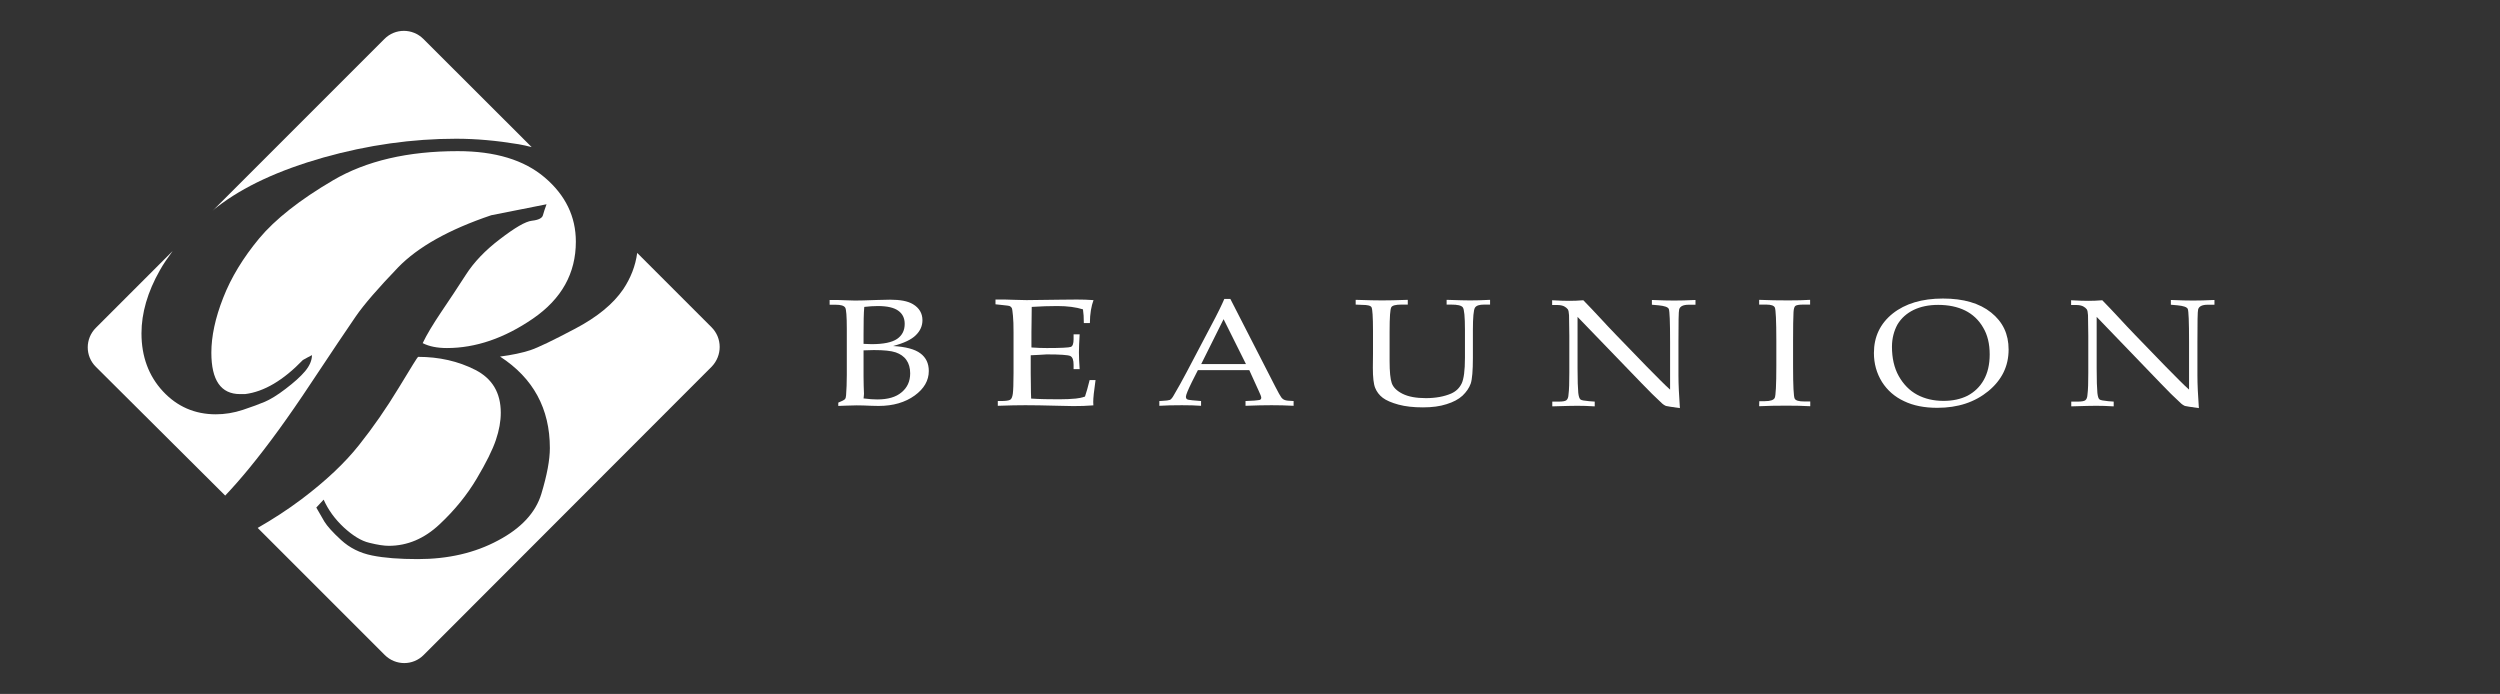
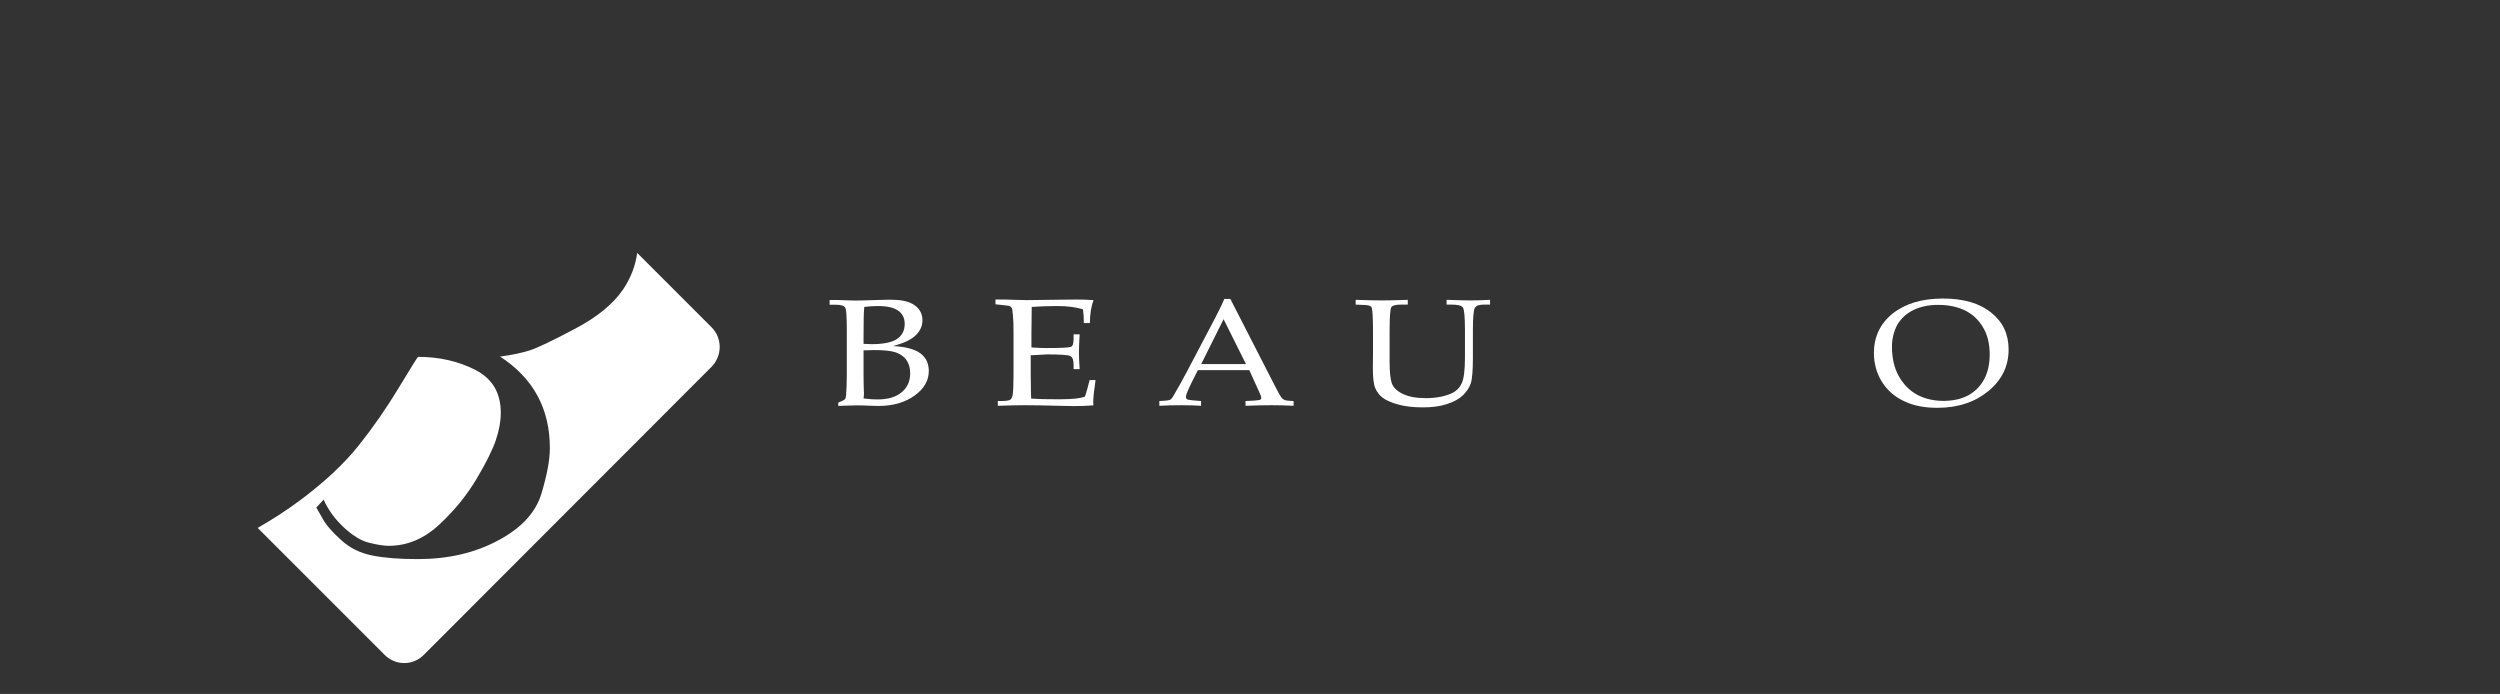
<svg xmlns="http://www.w3.org/2000/svg" version="1.1" id="圖層_1" x="0px" y="0px" viewBox="0 0 1731.8 480.7" style="enable-background:new 0 0 1731.8 480.7;" xml:space="preserve">
  <rect x="0" y="0" width="1731.8" height="480.7" fill="#333333" stroke="none" />
  <style type="text/css">
	.st0{fill:#FFFFFF;}
</style>
  <g>
    <g>
-       <path class="st0" d="M150.5,143.3c18.1-14,42.6-25.4,73.6-34.2c30.9-8.7,61.6-13,91.9-13c13.8,0,28.1,1.3,43.2,3.8    c2.9,0.5,6,1.2,9.1,2l-75-74.9c-7.5-7.5-19.6-7.5-27,0l-119,119C148.2,145.1,149.3,144.2,150.5,143.3z" />
-       <path class="st0" d="M156,343.3c5.6-5.9,11.1-12.2,16.6-18.9c13.2-16.1,27.3-35.5,42.3-58.2c15-22.6,25.5-38.2,31.4-46.8    c5.9-8.6,15.8-19.9,29.5-34.2c13.8-14.2,35.2-26.2,64.5-36.1c12.7-2.5,25.4-5.1,38.3-7.6c-1.1,3.1-2,5.6-2.5,7.6    c-0.5,2-3.1,3.3-7.6,3.8s-11.8,4.8-22.1,12.7c-10.3,7.8-18.2,16.1-23.8,24.9c-5.6,8.7-11.3,17.3-17,25.7    c-5.7,8.5-10,15.6-12.8,21.5c4.5,2.3,10.1,3.4,16.8,3.4c19.9,0,39.8-6.8,59.6-20.4c19.9-13.7,29.7-31.4,29.7-53.3    c0-17.4-7.2-32.2-21.5-44.4s-34.4-18.3-60.3-18.3c-34.5,0-63.4,6.7-86.4,20.2s-40.1,27-51.2,40.3c-11.1,13.4-19.4,27-24.9,41.1    c-5.5,14-8.2,26.7-8.2,38c0,19.1,6.6,28.7,19.9,28.7c1.4,0,2.5,0,3.4,0c13.2-1.6,26.6-9.6,40.1-23.6c2-1.1,4.1-2.3,6.3-3.4    c0,3.6-1.6,7.4-4.8,11.2c-3.2,3.8-7.7,7.8-13.5,12.2c-5.7,4.4-10.6,7.3-14.3,8.9c-3.8,1.6-8.8,3.5-15.2,5.6    c-6.3,2.1-12.6,3.1-18.8,3.1c-14.6,0-26.9-5.4-36.7-16s-14.8-24-14.8-40.1c0-14,4.2-28.6,12.7-43.6c2.5-4.5,5.6-8.9,8.9-13.4    l-53.2,53.2c-7.5,7.5-7.5,19.6,0,27L156,343.3z" />
      <path class="st0" d="M492.9,226.7l-51.5-51.5c-1.2,9-4.5,17.4-9.7,25.2c-6.9,10.1-17.9,19.2-33.3,27.3    c-15.3,8.1-25.7,13.1-31.1,14.9c-5.5,1.8-12.5,3.3-20.9,4.4c23,14.9,34.5,36.1,34.5,63.4c0,8.2-2,18.8-5.9,31.7    c-3.9,12.9-13.9,23.8-30,32.3c-16,8.6-34.5,12.9-55.6,12.9c-12.7,0-23.2-0.8-31.6-2.5c-8.5-1.7-15.6-5.3-21.5-10.7    s-9.7-9.7-11.6-12.8c-1.8-3.1-3.7-6.3-5.6-9.7l5.1-5.5c3.1,7,7.7,13.4,13.9,19.2c6.2,5.7,12.1,9.4,17.7,10.7    c5.6,1.4,10.1,2.1,13.5,2.1c12.9,0,24.7-5,35.2-14.9c10.6-9.9,19.1-20.5,25.7-31.6c6.6-11.1,11-20,13.3-26.8s3.4-13,3.4-18.9    c0-13.8-5.9-23.7-17.7-29.7c-11.8-6-25-9-39.6-9c-0.3,0-4.7,7.1-13.3,21.3c-8.6,14.2-17.8,27.5-27.6,39.8    c-9.8,12.4-23.1,24.9-39.8,37.5c-9.7,7.3-19.8,13.8-30.4,19.9l88,88c7.5,7.5,19.6,7.5,27,0L493,254    C500.4,246.3,500.4,234.2,492.9,226.7z" />
    </g>
    <g>
      <path class="st0" d="M618.6,239.7c8.8,0.5,15.2,2.2,19,5.1c3.9,2.9,5.8,7,5.8,12.2c0,6.6-3.3,12.3-9.8,17s-14.8,7.2-25,7.2    l-4.8-0.1c-4.1-0.2-7.6-0.3-10.4-0.3c-2.1,0-4.6,0.1-7.6,0.2l-5.1,0.2v-2.3c2.5-1,4.1-1.8,4.6-2.4c0.5-0.5,0.7-1.5,0.8-2.7    c0.3-4.1,0.5-8.7,0.5-14v-32.1c0-8.6-0.4-13.5-1.1-14.6c-0.9-1.4-3.1-2-6.6-2h-4.2v-3.3h5.1l5.6,0.2c2.9,0.1,5.3,0.2,6.9,0.2    c2.5,0,7.6-0.1,15.3-0.4l9-0.2c7.1,0,12.3,1,15.8,3.1c4.4,2.6,6.6,6.4,6.6,11.1c0,3.9-1.5,7.4-4.6,10.4    C631.4,235.2,626.2,237.7,618.6,239.7z M598.2,238.2c2.1,0.1,3.9,0.2,5.6,0.2c8.2,0,14-1.2,17.6-3.6c3.6-2.5,5.3-5.9,5.3-10.5    c0-3.9-1.5-7-4.5-9.1c-2.9-2.1-7.6-3.2-14.1-3.2c-2.9,0-6,0.2-9.4,0.6c-0.4,4.2-0.5,10.6-0.5,19V238.2z M598.2,276    c3.8,0.5,7,0.7,9.5,0.7c7.3,0,12.9-1.6,16.8-4.9c4-3.3,6-7.6,6-13.2c0-3.7-0.9-6.8-2.6-9.2c-1.7-2.5-4.3-4.2-7.4-5.3    c-3.2-1.1-8.3-1.6-15.2-1.6c-2.1,0-4.5,0.1-7.1,0.2v18.2l0.1,6.5c0.1,2.4,0.2,4.1,0.2,5.4C598.4,273.7,598.4,274.8,598.2,276z" />
      <path class="st0" d="M714,246.1v12.7l0.1,7.3c0,4.6,0.1,7.8,0.2,10c6,0.4,12.4,0.5,19.3,0.5c4.6,0,8.5-0.2,11.6-0.5    c2-0.2,4.2-0.6,6.4-1.4c1-3,2.1-6.8,3.2-11.4h4.1c-1.1,7.6-1.6,12.6-1.6,15.1l0.1,2.4c-4.7,0.4-9.4,0.5-13.9,0.5l-9.7-0.2    c-10.7-0.3-18.5-0.4-23.5-0.4c-4.8,0-11.2,0.1-19.1,0.4v-3.3h1.9c3.6,0,5.8-0.3,6.7-0.9c0.9-0.5,1.5-2,1.8-4.1    c0.3-2.2,0.5-6.9,0.5-14.4v-28.3c0-4.6-0.1-8.5-0.4-11.4c-0.3-3-0.5-4.7-0.8-5.3c-0.3-0.5-0.7-1-1.3-1.3c-0.5-0.3-2.4-0.5-5.3-0.8    l-4.7-0.5v-3.3h6.6l6.6,0.2c3.6,0.1,6.4,0.2,8.3,0.2l23.6-0.3l11.2-0.1c3.8,0,7.6,0.1,11.6,0.4c-1.5,4.1-2.5,9.4-2.5,15.9h-4.2    c0-3.8-0.2-6.9-0.6-9.5c-4.8-1.5-10.7-2.3-17.8-2.3c-5.6,0-11.5,0.2-17.7,0.6c0,3.2,0,6.5-0.1,9.7l-0.1,7.9v10.5    c4.1,0.3,7.6,0.4,10.7,0.4c9.7,0,15.3-0.3,16.6-0.8c1.3-0.5,1.9-2.4,1.9-5.3v-3.4h4.2c-0.3,5.2-0.5,9.4-0.5,12.5    c0,3.3,0.2,7.1,0.5,11.6h-4.2v-3c0-3.3-0.7-5.3-2.3-6.1c-1.5-0.7-6.9-1.1-16.3-1.1C721.2,245.8,717.7,245.9,714,246.1z" />
      <path class="st0" d="M865.4,256.4h-35.6l-4.2,8.3c-2.7,5.5-4.1,8.9-4.1,10.1c0,0.8,0.3,1.4,0.7,1.7c0.5,0.4,1.8,0.6,3.9,0.8    l5.9,0.5v3.3c-3.9-0.3-8.4-0.4-13.3-0.4c-5.9,0-11.1,0.1-15.6,0.4v-3.3l1.8-0.1c2.9-0.1,4.7-0.4,5.6-0.7c0.8-0.5,1.7-1.5,2.6-3.2    c2.9-4.9,5.9-10.3,8.9-16l16.9-32.1c4.6-8.6,7.6-14.8,9.2-18.6h4.2l31.1,60.7c2.1,4.1,3.5,6.6,4.2,7.5s1.5,1.5,2.4,1.8    c0.9,0.4,2.9,0.6,6.1,0.7v3.3c-5.4-0.3-10.4-0.4-15.3-0.4c-4.6,0-10.6,0.1-18,0.4v-3.3l6.1-0.3c2.2-0.2,3.5-0.4,3.9-0.5    c0.6-0.4,0.9-0.8,0.9-1.5s-0.6-2.3-1.8-4.8L865.4,256.4z M832.1,252.2h31l-15.5-31.1L832.1,252.2z" />
      <path class="st0" d="M939.1,211v-3.3c8.4,0.3,14.5,0.4,18.3,0.4c4,0,9.9-0.1,17.8-0.4v3.3h-4.5c-3.8,0-6.2,0.6-6.9,1.8    c-0.8,1.3-1.2,6.8-1.2,16.8V250c0,7.4,0.5,12.6,1.5,15.4c1,2.9,3.5,5.4,7.5,7.4c4,2,9.4,3,16.1,3c6.9,0,12.7-1.1,17.6-3.2    c3.3-1.5,5.6-3.7,7.2-6.9c1.5-3.1,2.3-9,2.3-17.8v-19.5c0-9-0.5-14.2-1.5-15.5s-3.6-1.9-8-1.9h-3.2v-3.3    c8.5,0.3,13.9,0.4,16.2,0.4c3.7,0,8.4-0.1,13.9-0.4v3.3h-4.2c-3.3,0-5.4,0.7-6.3,2.2c-0.9,1.5-1.4,6.6-1.4,15.4v19.3    c0,8.8-0.5,14.8-1.5,17.8c-1.1,3.1-3,5.8-5.7,8.4c-2.7,2.5-6.5,4.5-11.1,5.9c-4.6,1.5-10,2.2-16.3,2.2c-6.5,0-12.1-0.6-16.9-1.9    c-4.8-1.3-8.5-2.9-10.9-4.7c-2.5-1.9-4.2-4.2-5.3-6.9c-1.1-2.7-1.6-7.4-1.6-13.9l0.1-9.8v-15.8c0-9.7-0.4-15.1-1-16.3    c-0.6-1.2-2.8-1.7-6.5-1.7L939.1,211L939.1,211z" />
-       <path class="st0" d="M1092.8,219.5v35.7c0,8.1,0.2,13.8,0.5,17c0.3,2.5,0.8,3.9,1.5,4.5s2.6,0.9,5.9,1.2l4,0.3v3.3    c-4.5-0.3-8.6-0.4-12.1-0.4c-2.5,0-8.3,0.1-17.3,0.4v-3.3h4.5c2.6,0,4.4-0.3,5.2-0.9s1.4-1.8,1.5-3.6c0.5-3.8,0.6-8.9,0.6-15.4    v-25.7c0-4.8-0.1-9.6-0.2-14.3c-0.1-2-0.4-3.4-0.9-4.1c-0.5-0.7-1.4-1.4-2.5-2c-1.1-0.5-2.5-0.9-4.5-0.9h-3.8v-3.3    c5.2,0.3,9.2,0.4,11.9,0.4c2.9,0,6.2-0.1,9.7-0.4c4.1,4.2,7.9,8.2,11.5,12.1s7.3,7.9,11.2,11.9l21,21.7c7.6,7.7,13,13.2,16.4,16.2    v-33.1c0-13.8-0.3-21.4-0.9-22.8c-0.6-1.3-3-2.1-7.1-2.5l-4.6-0.4v-3.3c6.6,0.3,11.7,0.4,15.4,0.4c3.8,0,8.7-0.1,14.8-0.4v3.3    h-4.7c-3.8,0-6,1.1-6.6,3.2c-0.4,1.4-0.5,8.9-0.5,22.6v23.3c0,6.3,0.4,13.8,1,22.5c-5.6-0.7-8.8-1.3-9.7-1.5    c-0.9-0.4-1.7-0.9-2.5-1.6c-4.6-4.2-9.3-8.9-14.3-14.1L1092.8,219.5z" />
-       <path class="st0" d="M1218.7,277.9h3.9c3.8,0,6.1-0.8,6.8-2.3c0.7-1.5,1.1-8.9,1.1-22.2v-17.5c0-13.8-0.4-21.3-1-22.8    c-0.6-1.4-2.6-2.1-5.9-2.1h-5v-3.3c6.8,0.3,13.6,0.4,20.2,0.4c5.6,0,10.6-0.1,15.1-0.4v3.3h-4.7c-2.9,0-4.7,0.3-5.5,0.9    c-0.7,0.5-1.2,2.1-1.3,4.5c-0.2,3.6-0.3,10.2-0.3,19.7V254c0,13.4,0.4,20.8,1.1,22.1c0.7,1.4,2.9,2,6.7,2h4.1v3.3    c-5.1-0.3-10.6-0.4-16.5-0.4c-6.9,0-13.2,0.1-18.9,0.4L1218.7,277.9L1218.7,277.9z" />
      <path class="st0" d="M1298.1,244.5c0-11.3,4.4-20.4,13-27.3c8.7-6.9,20.3-10.4,34.8-10.4c14.2,0,25.3,3.2,33.4,9.7    c8.1,6.5,12.1,14.9,12.1,25.6c0,11.5-4.6,21-14,28.8c-9.4,7.7-21.1,11.6-35.4,11.6c-8.9,0-16.6-1.5-23-4.6    c-6.5-3-11.6-7.5-15.3-13.3C1300,258.6,1298.1,252,1298.1,244.5z M1310.6,240.2c0,7.7,1.5,14.6,4.7,20.3    c3.2,5.7,7.5,10.1,12.7,12.9c5.4,2.9,11.5,4.3,18.3,4.3c6.4,0,11.9-1.2,16.7-3.6c4.7-2.5,8.5-6.1,11.2-10.9    c2.7-4.8,4.1-10.7,4.1-17.7c0-7.3-1.5-13.6-4.6-18.7c-3-5.2-7.2-9.1-12.4-11.7c-5.3-2.6-11.5-3.9-18.7-3.9c-6.6,0-12.2,1.2-17,3.5    c-4.7,2.3-8.5,5.6-11.2,10.1C1312,229.2,1310.6,234.4,1310.6,240.2z" />
-       <path class="st0" d="M1452.4,219.5v35.7c0,8.1,0.2,13.8,0.5,17c0.3,2.5,0.7,3.9,1.5,4.5c0.6,0.5,2.6,0.9,5.9,1.2l3.9,0.3v3.3    c-4.5-0.3-8.6-0.4-12.1-0.4c-2.5,0-8.3,0.1-17.3,0.4v-3.3h4.5c2.6,0,4.4-0.3,5.2-0.9c0.8-0.6,1.4-1.8,1.5-3.6    c0.5-3.8,0.6-8.9,0.6-15.4v-25.7c0-4.8-0.1-9.6-0.2-14.3c-0.1-2-0.4-3.4-0.9-4.1c-0.5-0.7-1.4-1.4-2.5-2c-1.1-0.5-2.5-0.9-4.5-0.9    h-3.8v-3.3c5.2,0.3,9.2,0.4,11.9,0.4c2.9,0,6.2-0.1,9.7-0.4c4.1,4.2,7.9,8.2,11.5,12.1s7.3,7.9,11.2,11.9l21,21.7    c7.6,7.7,13,13.2,16.4,16.2v-33.1c0-13.8-0.3-21.4-0.9-22.8c-0.6-1.3-3-2.1-7.1-2.5l-4.6-0.4v-3.3c6.6,0.3,11.7,0.4,15.4,0.4    c3.8,0,8.7-0.1,14.8-0.4v3.3h-4.7c-3.8,0-6,1.1-6.6,3.2c-0.4,1.4-0.5,8.9-0.5,22.6v23.3c0,6.3,0.4,13.8,1,22.5    c-5.6-0.7-8.8-1.3-9.7-1.5c-0.9-0.4-1.7-0.9-2.5-1.6c-4.6-4.2-9.4-8.9-14.3-14.1L1452.4,219.5z" />
    </g>
  </g>
</svg>